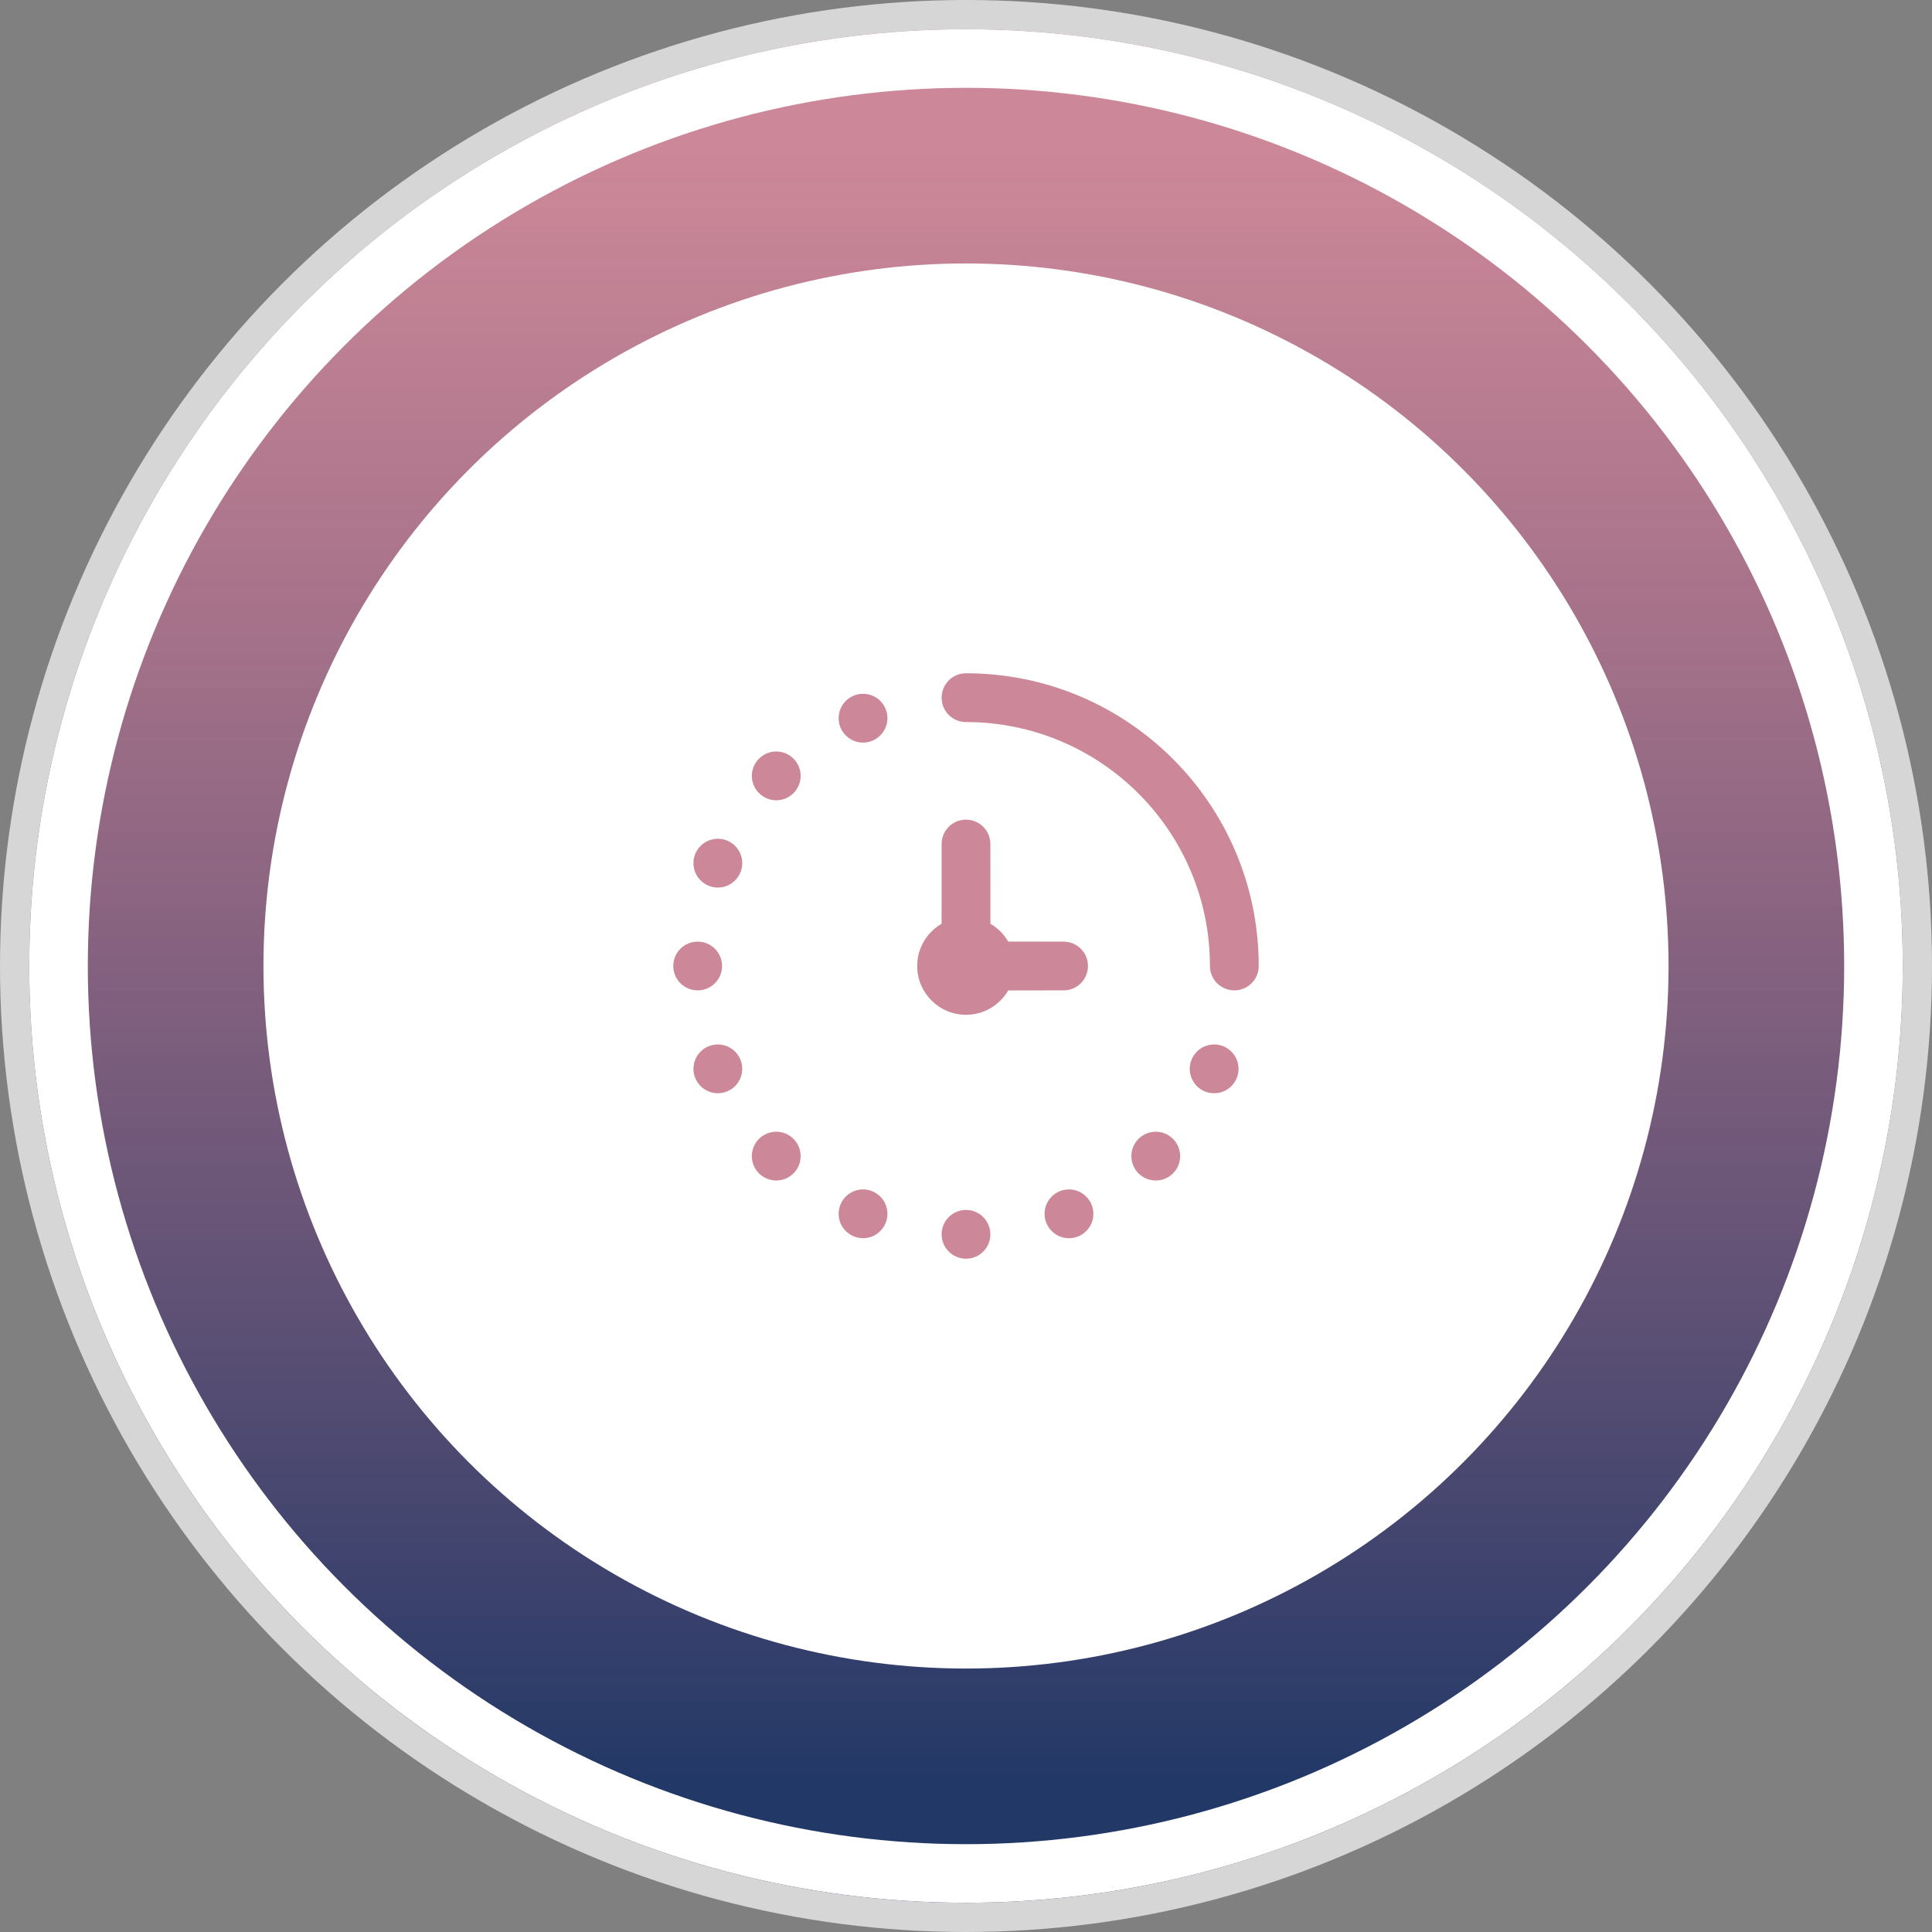
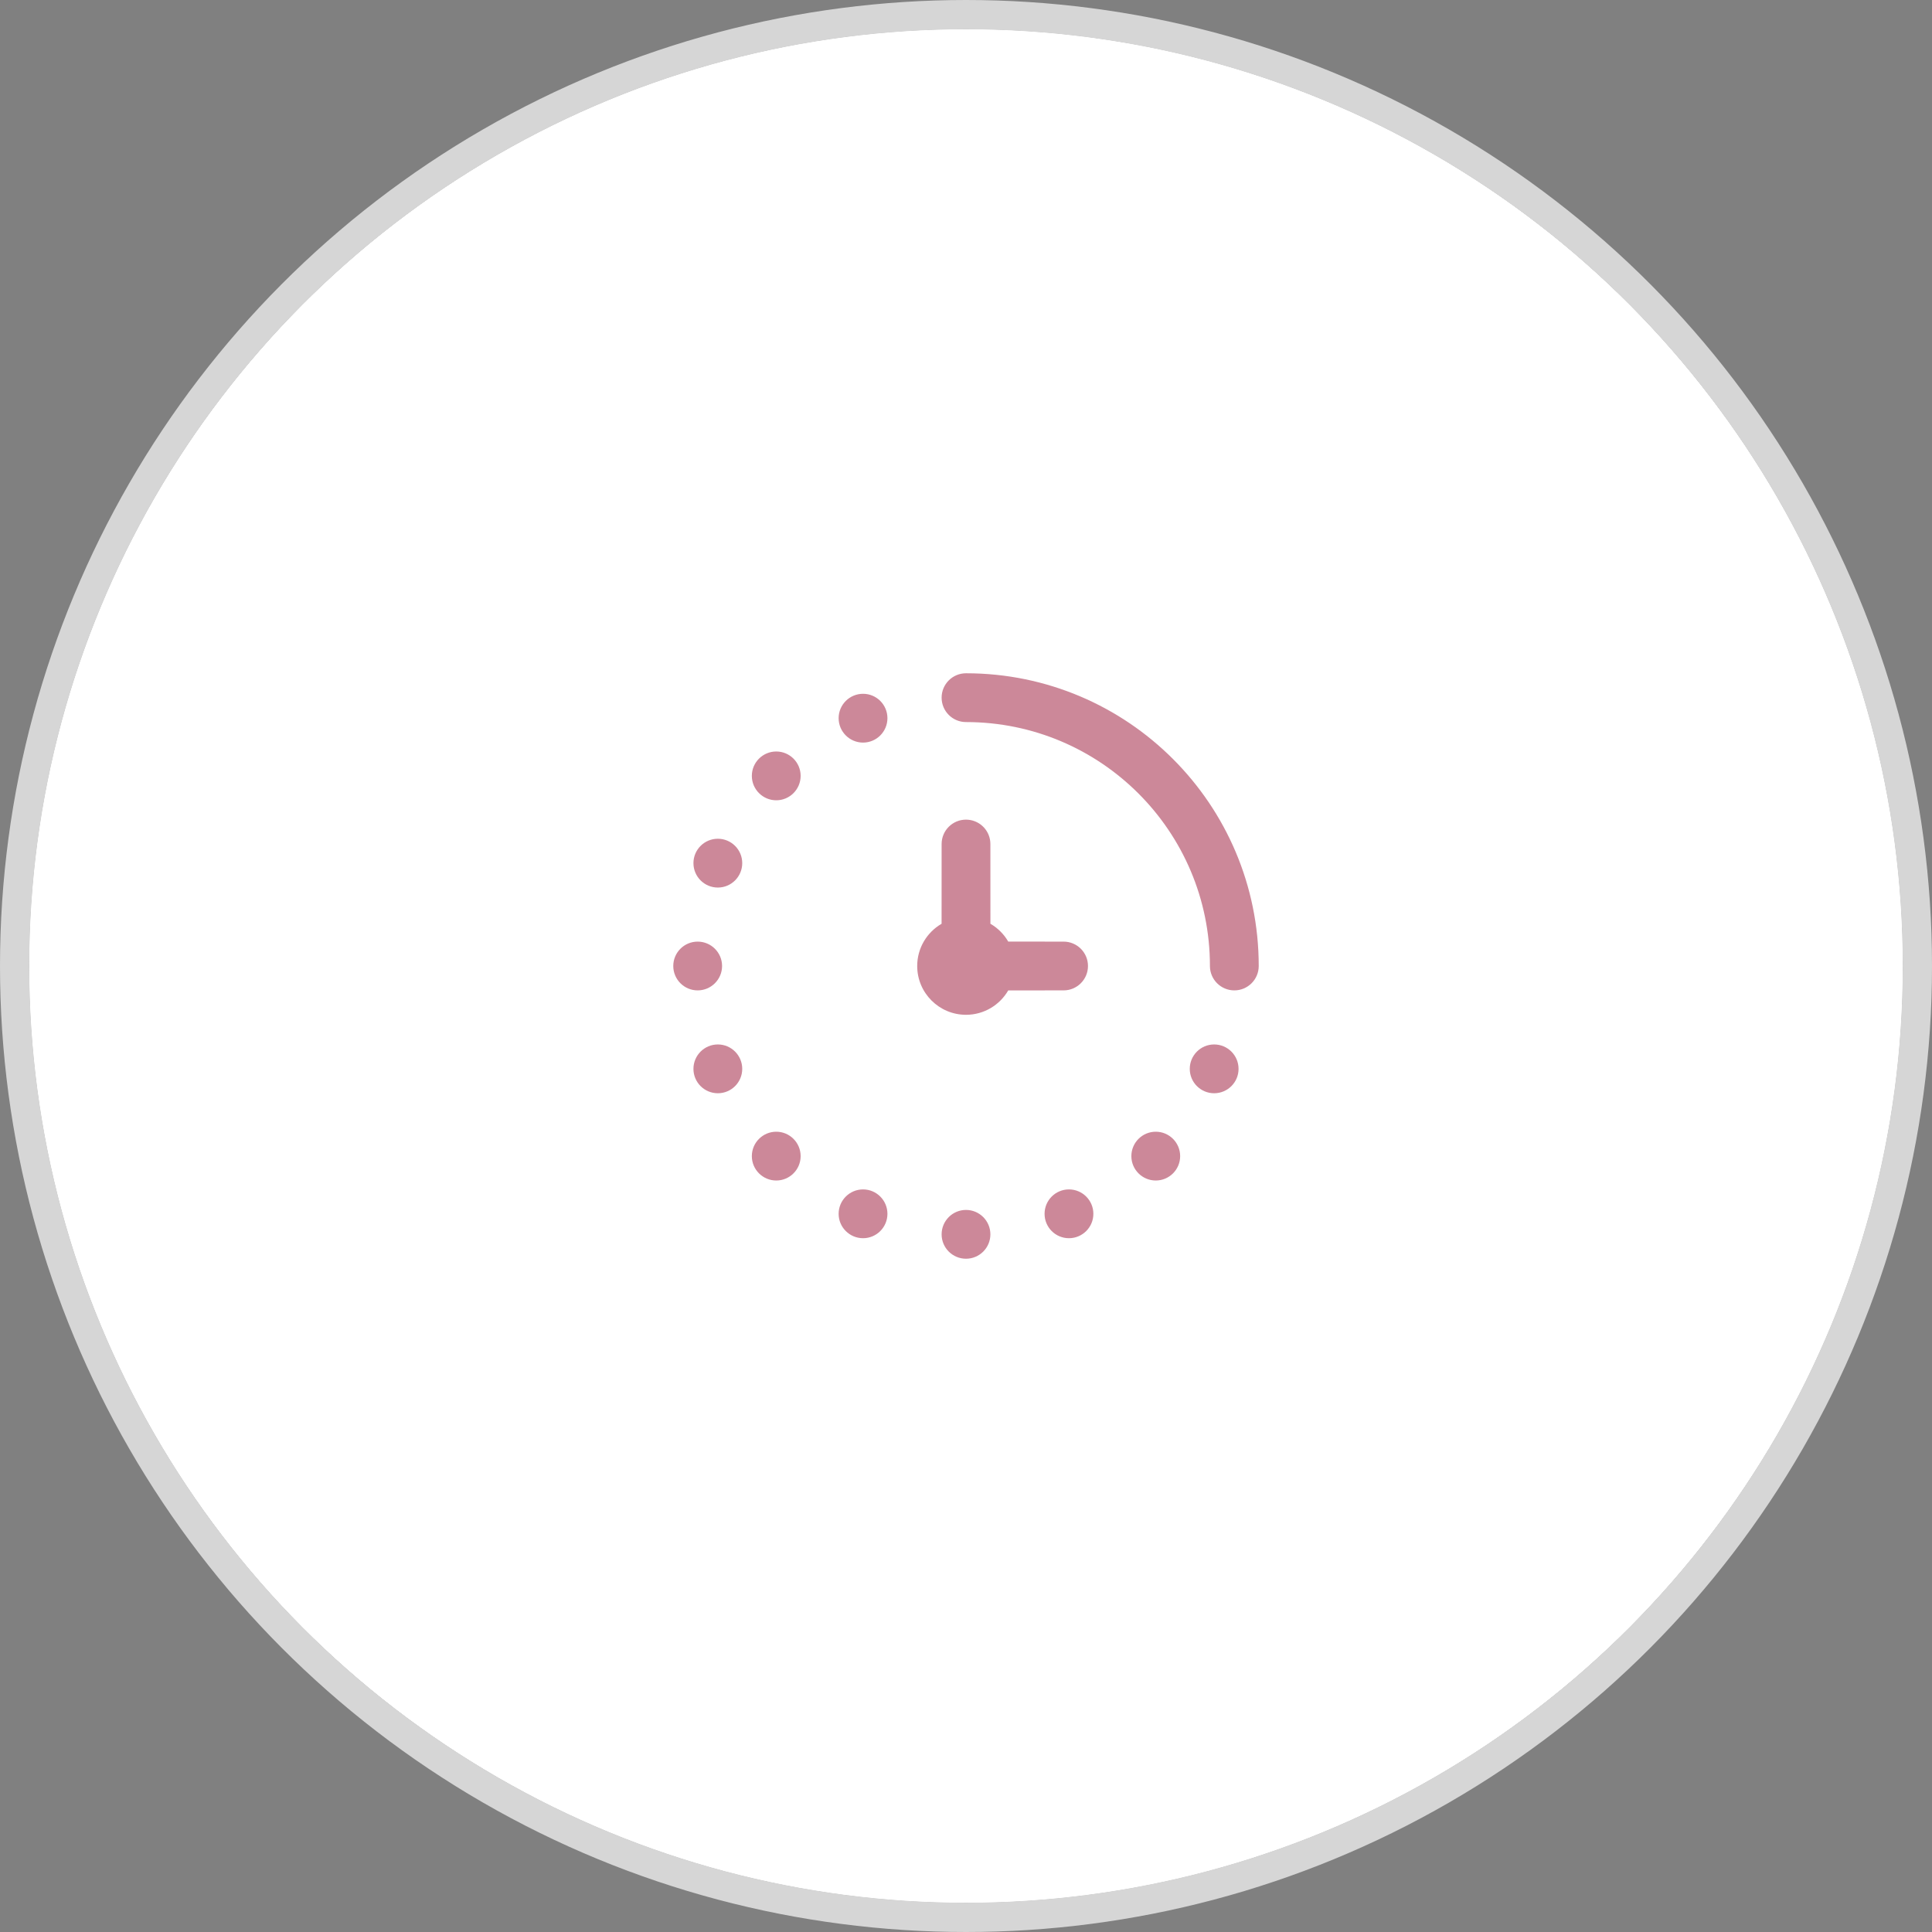
<svg xmlns="http://www.w3.org/2000/svg" xmlns:xlink="http://www.w3.org/1999/xlink" width="66px" height="66px" viewBox="0 0 66 66" version="1.1">
  <rect x="0" y="0" width="66" height="66" fill="#808080" stroke="none" />
  <title>Icon</title>
  <defs>
    <linearGradient x1="50%" y1="0%" x2="50%" y2="100%" id="linearGradient-1">
      <stop stop-color="#AF455F" stop-opacity="0.64" offset="0%" />
      <stop stop-color="#223867" offset="100%" />
    </linearGradient>
    <circle id="path-2" cx="32" cy="32" r="32" />
  </defs>
  <g id="Project" stroke="none" stroke-width="1" fill="none" fill-rule="evenodd">
    <g id="1-Home" transform="translate(-710, -5034)">
      <g id="Features" transform="translate(0, 4883)">
        <g id="Feature-Card" transform="translate(545, 120)">
          <g id="Icon" transform="translate(166, 32)">
            <g id="Oval" stroke-linecap="square">
              <use fill="#FFFFFF" fill-rule="evenodd" xlink:href="#path-2" />
              <circle stroke="#D6D6D6" stroke-width="1" cx="32" cy="32" r="32.5" />
-               <circle stroke="url(#linearGradient-1)" stroke-width="8" stroke-linejoin="square" cx="32" cy="32" r="28" />
              <circle stroke="#FFFFFF" stroke-width="2" stroke-linejoin="square" cx="32" cy="32" r="31" />
            </g>
            <g id="icons/features/serwis" transform="translate(22, 22)" fill="#CC8899" fill-rule="nonzero">
              <path d="M10,5 L10.08,5.004 C10.503,5.044 10.833,5.4 10.833,5.833 L10.834,8.557 C11.086,8.703 11.297,8.914 11.443,9.166 L13.333,9.167 C13.794,9.167 14.167,9.54 14.167,10 C14.167,10.46 13.794,10.833 13.333,10.833 L11.443,10.834 C11.154,11.332 10.616,11.667 10,11.667 C9.08,11.667 8.333,10.92 8.333,10 C8.333,9.384 8.668,8.846 9.166,8.557 L9.167,5.833 C9.167,5.373 9.54,5 10,5 Z M10,0 C15.523,0 20,4.477 20,10 C20,10.46 19.627,10.833 19.167,10.833 C18.706,10.833 18.333,10.46 18.333,10 C18.333,5.398 14.602,1.667 10,1.667 C9.54,1.667 9.167,1.294 9.167,0.833 C9.167,0.373 9.54,0 10,0 Z M0.689,6.486 C0.689,6.946 1.062,7.32 1.523,7.32 C1.983,7.32 2.356,6.946 2.356,6.486 C2.356,6.026 1.983,5.653 1.523,5.653 C1.062,5.653 0.689,6.026 0.689,6.486 M0,10 C5.63337528e-17,10.46 0.373,10.833 0.833,10.833 C1.293,10.833 1.667,10.46 1.667,10 C1.667,9.54 1.293,9.167 0.833,9.167 C0.373,9.167 -5.63337528e-17,9.54 0,10 M9.167,19.167 C9.167,19.627 9.54,20 10,20 C10.46,20 10.833,19.627 10.833,19.167 C10.833,18.707 10.46,18.333 10,18.333 C9.54,18.333 9.167,18.707 9.167,19.167 M2.684,3.505 C2.684,3.965 3.058,4.339 3.518,4.339 C3.978,4.339 4.351,3.965 4.351,3.505 C4.351,3.045 3.978,2.672 3.518,2.672 C3.058,2.672 2.684,3.045 2.684,3.505 M5.649,1.534 C5.649,1.994 6.023,2.368 6.483,2.368 C6.943,2.368 7.316,1.994 7.316,1.534 C7.316,1.074 6.943,0.701 6.483,0.701 C6.023,0.701 5.649,1.074 5.649,1.534 M0.689,13.514 C0.689,13.054 1.062,12.68 1.523,12.68 C1.983,12.68 2.356,13.054 2.356,13.514 C2.356,13.974 1.983,14.347 1.523,14.347 C1.062,14.347 0.689,13.974 0.689,13.514 M2.684,16.495 C2.684,16.035 3.058,15.661 3.518,15.661 C3.978,15.661 4.351,16.035 4.351,16.495 C4.351,16.955 3.978,17.328 3.518,17.328 C3.058,17.328 2.684,16.955 2.684,16.495 M5.649,18.466 C5.649,18.006 6.023,17.632 6.483,17.632 C6.943,17.632 7.316,18.006 7.316,18.466 C7.316,18.926 6.943,19.299 6.483,19.299 C6.023,19.299 5.649,18.926 5.649,18.466 M19.311,13.514 C19.311,13.054 18.938,12.68 18.477,12.68 C18.017,12.68 17.644,13.054 17.644,13.514 C17.644,13.974 18.017,14.347 18.477,14.347 C18.938,14.347 19.311,13.974 19.311,13.514 M17.316,16.495 C17.316,16.035 16.943,15.661 16.483,15.661 C16.022,15.661 15.649,16.035 15.649,16.495 C15.649,16.955 16.022,17.328 16.483,17.328 C16.943,17.328 17.316,16.955 17.316,16.495 M14.351,18.466 C14.351,18.006 13.977,17.632 13.517,17.632 C13.056,17.632 12.684,18.006 12.684,18.466 C12.684,18.926 13.056,19.299 13.517,19.299 C13.977,19.299 14.351,18.926 14.351,18.466" id="Combined-Shape" />
            </g>
          </g>
        </g>
      </g>
    </g>
  </g>
</svg>